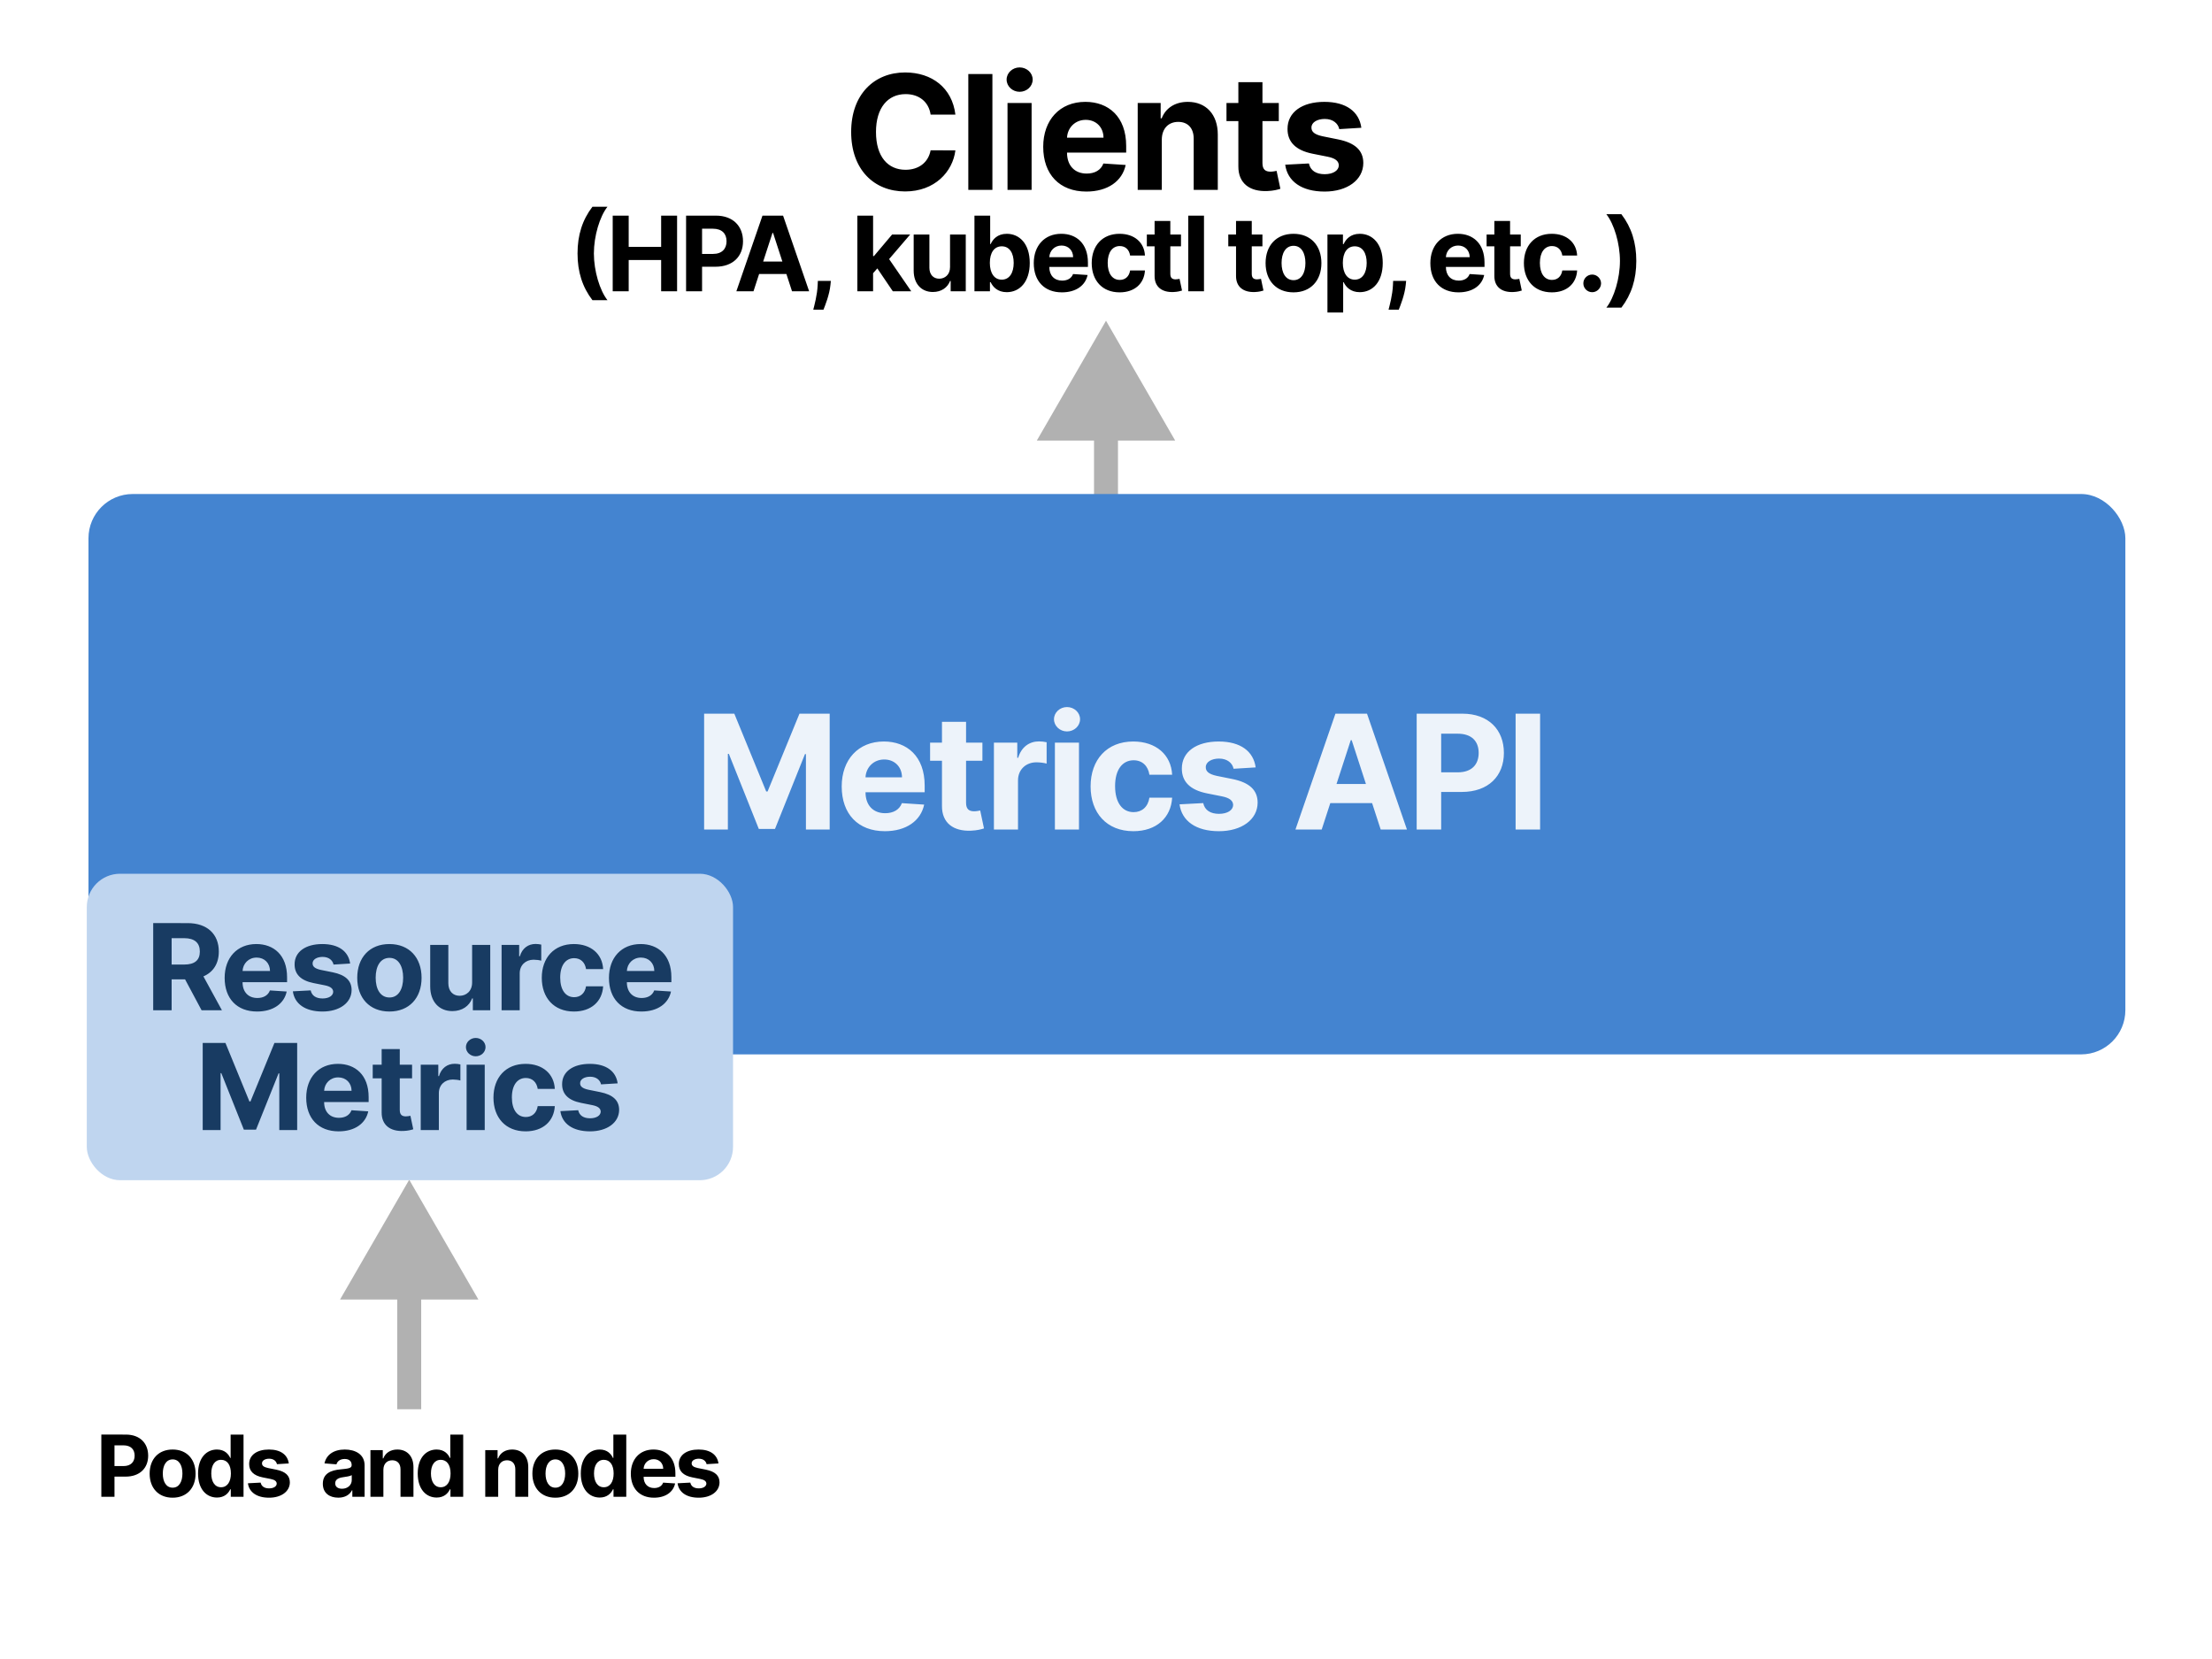
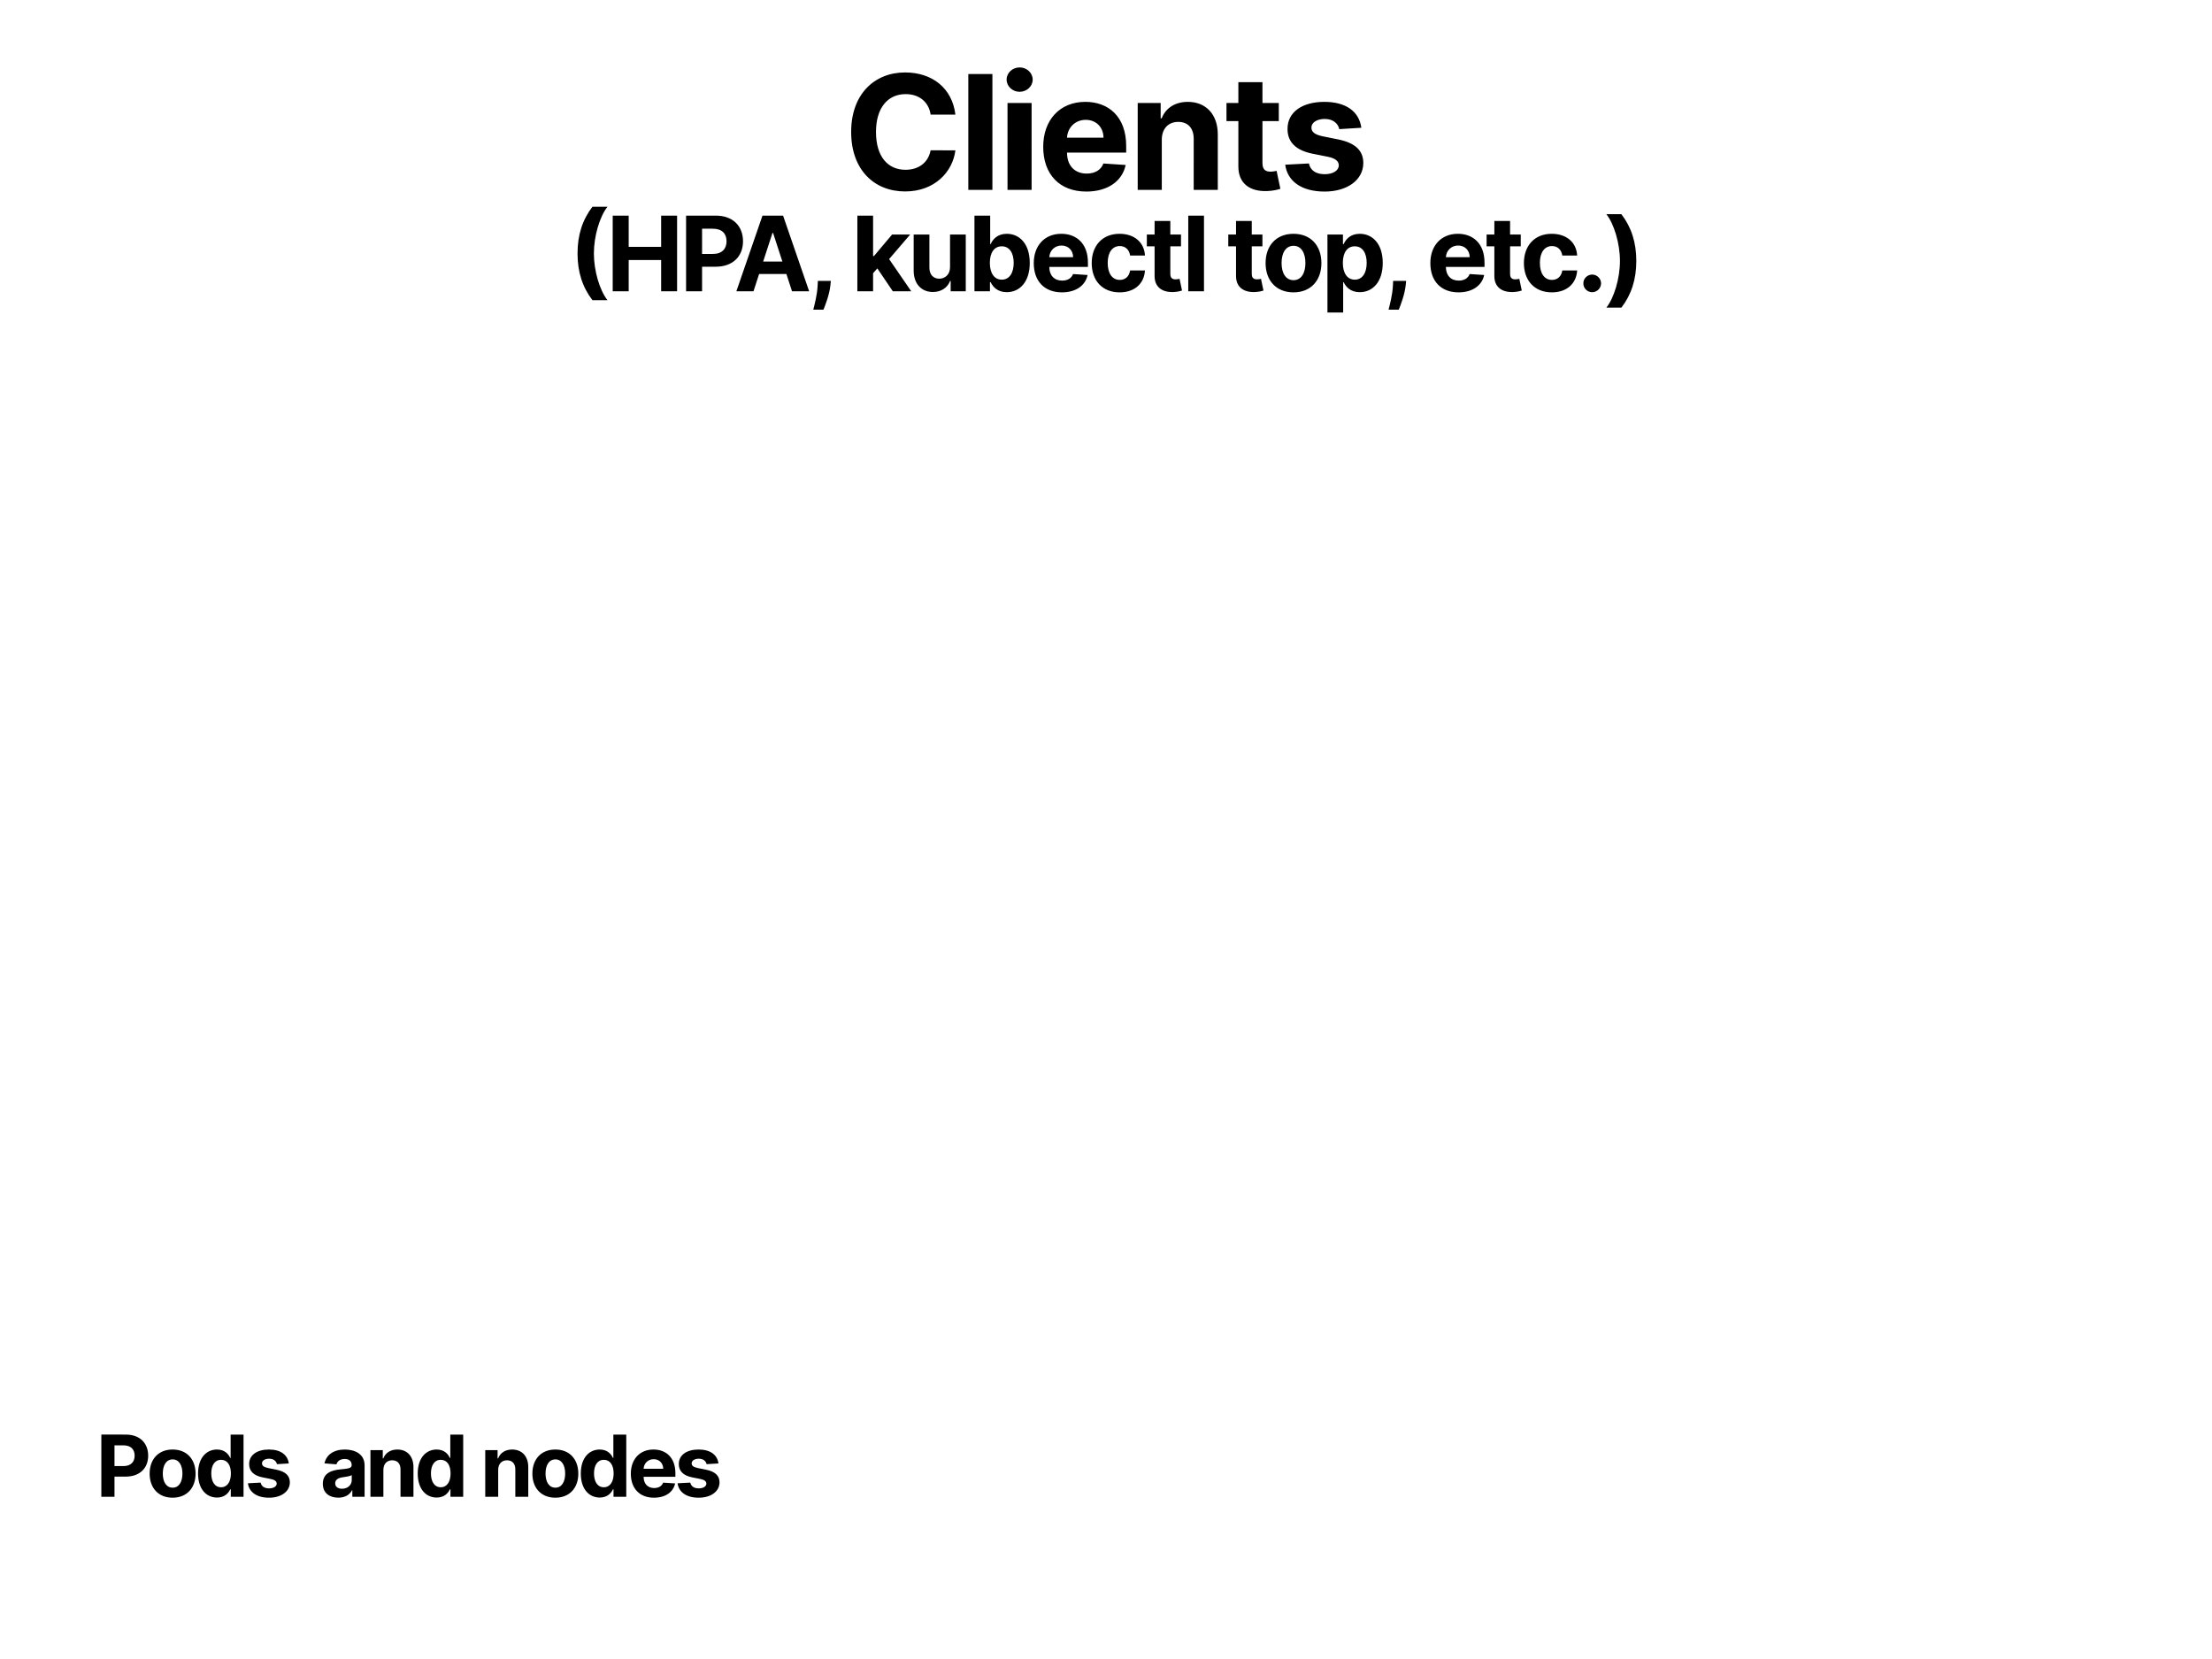
<svg xmlns="http://www.w3.org/2000/svg" viewBox="0 0 1200 900" fill="none">
  <path fill="#fff" d="M0 0h1200v900H0z" />
-   <path d="M600 174l-37.528 65h75.056L600 174zm-6.5 118v6.5h13V292h-13zm13 0v-59.5h-13V292h13zM222 640l-37.528 65h75.056L222 640zm-6.5 118v6.5h13V758h-13zm13 0v-59.5h-13V758h13z" fill="#B1B1B1" />
-   <rect x="48" y="268" width="1105" height="304" rx="24" fill="#4484D0" />
-   <rect x="47.084" y="474" width="350.585" height="166.264" rx="18.056" fill="#BFD5EF" />
-   <path d="M83.112 548.056h9.995v-16.758h7.294l8.956 16.758h11.034l-10.041-18.374c5.378-2.309 8.356-6.994 8.356-13.457 0-9.395-6.21-15.443-16.943-15.443H83.112v47.274zm9.995-24.791v-14.312h6.74c5.771 0 8.564 2.563 8.564 7.272 0 4.685-2.793 7.04-8.518 7.04h-6.786zm46.353 25.483c8.772 0 14.681-4.27 16.066-10.849l-9.095-.6c-.992 2.701-3.531 4.109-6.809 4.109-4.917 0-8.033-3.255-8.033-8.541v-.023h24.145v-2.701c0-12.049-7.294-18.004-16.666-18.004-10.433 0-17.197 7.409-17.197 18.351 0 11.241 6.671 18.258 17.589 18.258zm-7.871-21.998c.208-4.039 3.278-7.271 7.641-7.271 4.27 0 7.224 3.047 7.248 7.271h-14.889zm58.351-4.039c-.877-6.533-6.14-10.572-15.096-10.572-9.072 0-15.05 4.201-15.027 11.033-.023 5.309 3.324 8.749 10.249 10.134l6.14 1.223c3.093.623 4.501 1.754 4.547 3.532-.046 2.1-2.331 3.601-5.771 3.601-3.508 0-5.84-1.501-6.44-4.386l-9.671.508c.923 6.786 6.694 10.964 16.088 10.964 9.187 0 15.766-4.686 15.789-11.68-.023-5.124-3.37-8.194-10.249-9.602l-6.417-1.293c-3.301-.715-4.524-1.846-4.501-3.555-.023-2.123 2.377-3.508 5.424-3.508 3.417 0 5.448 1.87 5.933 4.155l9.002-.554zm21.309 26.037c10.756 0 17.45-7.363 17.45-18.281 0-10.988-6.694-18.328-17.45-18.328-10.757 0-17.451 7.34-17.451 18.328 0 10.918 6.694 18.281 17.451 18.281zm.046-7.617c-4.963 0-7.502-4.547-7.502-10.734 0-6.186 2.539-10.756 7.502-10.756 4.87 0 7.409 4.57 7.409 10.756 0 6.187-2.539 10.734-7.409 10.734zm44.824-8.171c.023 4.755-3.231 7.248-6.763 7.248-3.716 0-6.117-2.609-6.14-6.787v-20.82h-9.833v22.574c.023 8.287 4.87 13.342 12.003 13.342 5.332 0 9.164-2.747 10.756-6.901h.37v6.44h9.441v-35.455h-9.834v20.359zm15.988 15.096h9.834v-20.059c0-4.363 3.185-7.364 7.525-7.364 1.362 0 3.231.231 4.155.531v-8.725c-.878-.208-2.101-.346-3.094-.346-3.97 0-7.224 2.308-8.517 6.694h-.369v-6.186h-9.534v35.455zm39.256.692c9.441 0 15.373-5.54 15.835-13.688h-9.279c-.578 3.786-3.07 5.909-6.441 5.909-4.593 0-7.571-3.855-7.571-10.641 0-6.694 3.001-10.526 7.571-10.526 3.601 0 5.91 2.378 6.441 5.91h9.279c-.416-8.195-6.625-13.573-15.881-13.573-10.757 0-17.405 7.456-17.405 18.328 0 10.779 6.533 18.281 17.451 18.281zm36.578 0c8.771 0 14.681-4.27 16.066-10.849l-9.095-.6c-.993 2.701-3.532 4.109-6.809 4.109-4.917 0-8.033-3.255-8.033-8.541v-.023h24.144v-2.701c0-12.049-7.294-18.004-16.665-18.004-10.434 0-17.197 7.409-17.197 18.351 0 11.241 6.671 18.258 17.589 18.258zm-7.871-21.998c.208-4.039 3.278-7.271 7.64-7.271 4.271 0 7.225 3.047 7.248 7.271H340.07zm-230.104 39.032v47.274h9.695v-30.885h.393l12.233 30.654h6.602l12.234-30.539h.392v30.77h9.695v-47.274h-12.326l-13.019 31.762h-.554l-13.018-31.762h-12.327zm73.742 47.966c8.771 0 14.68-4.27 16.065-10.849l-9.094-.6c-.993 2.701-3.532 4.109-6.81 4.109-4.916 0-8.033-3.255-8.033-8.541v-.023h24.145v-2.701c0-12.049-7.294-18.004-16.666-18.004-10.433 0-17.196 7.409-17.196 18.351 0 11.241 6.67 18.258 17.589 18.258zm-7.872-21.998c.208-4.039 3.278-7.271 7.641-7.271 4.27 0 7.225 3.047 7.248 7.271h-14.889zm47.71-14.149h-6.671v-8.495h-9.833v8.495h-4.847v7.386h4.847v18.466c-.046 6.948 4.686 10.387 11.818 10.087 2.539-.092 4.34-.6 5.332-.923l-1.546-7.317c-.485.092-1.524.323-2.447.323-1.962 0-3.324-.739-3.324-3.462v-17.174h6.671v-7.386zm4.695 35.455h9.833v-20.059c0-4.363 3.186-7.364 7.525-7.364 1.362 0 3.232.231 4.155.531v-8.725c-.877-.208-2.1-.346-3.093-.346-3.97 0-7.225 2.308-8.517 6.694h-.37v-6.186h-9.533v35.455zm24.887 0h9.833v-35.455h-9.833v35.455zm4.939-40.026c2.932 0 5.332-2.239 5.332-4.986 0-2.724-2.4-4.963-5.332-4.963-2.908 0-5.309 2.239-5.309 4.963 0 2.747 2.401 4.986 5.309 4.986zm27.08 40.718c9.441 0 15.373-5.54 15.835-13.688h-9.28c-.577 3.786-3.07 5.909-6.44 5.909-4.593 0-7.571-3.855-7.571-10.641 0-6.694 3.001-10.526 7.571-10.526 3.601 0 5.909 2.378 6.44 5.91h9.28c-.416-8.195-6.625-13.573-15.881-13.573-10.757 0-17.405 7.456-17.405 18.328 0 10.779 6.533 18.281 17.451 18.281zm49.92-26.037c-.878-6.533-6.14-10.572-15.097-10.572-9.071 0-15.05 4.201-15.026 11.033-.024 5.309 3.323 8.749 10.248 10.134l6.14 1.223c3.093.623 4.501 1.754 4.548 3.532-.047 2.1-2.332 3.601-5.771 3.601-3.509 0-5.84-1.501-6.44-4.386l-9.672.508c.923 6.786 6.694 10.964 16.089 10.964 9.187 0 15.765-4.686 15.789-11.68-.024-5.124-3.371-8.194-10.249-9.602l-6.417-1.293c-3.301-.715-4.524-1.846-4.501-3.555-.023-2.123 2.377-3.508 5.424-3.508 3.416 0 5.448 1.87 5.932 4.155l9.003-.554z" fill="#183B62" />
-   <path d="M381.983 387.164V450h12.886v-41.052h.522l16.261 40.745h8.775l16.262-40.592h.521V450h12.887v-62.836h-16.385l-17.304 42.218h-.736l-17.305-42.218h-16.384zM480 450.92c11.66 0 19.514-5.676 21.355-14.42l-12.089-.798c-1.319 3.59-4.694 5.462-9.051 5.462-6.535 0-10.677-4.327-10.677-11.353v-.03h32.093v-3.59c0-16.016-9.695-23.932-22.152-23.932-13.868 0-22.858 9.849-22.858 24.392 0 14.942 8.867 24.269 23.379 24.269zm-10.462-29.239c.276-5.37 4.357-9.665 10.156-9.665 5.676 0 9.603 4.05 9.634 9.665h-19.79zm63.416-18.808h-8.867v-11.291h-13.07v11.291h-6.444v9.818h6.444v24.545c-.062 9.236 6.228 13.807 15.709 13.408 3.375-.122 5.768-.797 7.087-1.227l-2.056-9.726c-.644.123-2.025.429-3.252.429-2.608 0-4.418-.981-4.418-4.602v-22.827h8.867v-9.818zM539.195 450h13.07v-26.663c0-5.798 4.234-9.787 10.002-9.787 1.811 0 4.296.307 5.523.706v-11.598c-1.166-.276-2.792-.46-4.111-.46-5.278 0-9.604 3.068-11.322 8.897h-.491v-8.222h-12.671V450zm33.079 0h13.07v-47.127h-13.07V450zm6.566-53.202c3.896 0 7.087-2.976 7.087-6.628 0-3.62-3.191-6.596-7.087-6.596-3.866 0-7.057 2.976-7.057 6.596 0 3.652 3.191 6.628 7.057 6.628zm35.994 54.122c12.549 0 20.434-7.363 21.048-18.194h-12.334c-.767 5.032-4.081 7.855-8.56 7.855-6.106 0-10.064-5.124-10.064-14.145 0-8.897 3.989-13.991 10.064-13.991 4.786 0 7.854 3.161 8.56 7.855h12.334c-.552-10.892-8.806-18.041-21.109-18.041-14.298 0-23.134 9.91-23.134 24.361 0 14.329 8.683 24.3 23.195 24.3zm66.354-34.609c-1.166-8.683-8.161-14.052-20.066-14.052-12.058 0-20.005 5.584-19.974 14.666-.031 7.057 4.418 11.628 13.623 13.469l8.161 1.626c4.112.829 5.983 2.332 6.045 4.695-.062 2.792-3.099 4.786-7.671 4.786-4.663 0-7.762-1.994-8.56-5.829l-12.856.675c1.227 9.02 8.898 14.573 21.385 14.573 12.212 0 20.956-6.228 20.987-15.525-.031-6.811-4.48-10.892-13.623-12.763l-8.529-1.718c-4.388-.952-6.014-2.455-5.983-4.725-.031-2.823 3.16-4.664 7.21-4.664 4.541 0 7.241 2.485 7.885 5.523l11.966-.737zM717.018 450l4.664-14.328h22.673L749.019 450h14.236l-21.661-62.836h-17.12L702.782 450h14.236zm8.039-24.699l7.731-23.778h.491l7.732 23.778h-15.954zM768.545 450h13.285v-20.373h11.168c14.451 0 22.858-8.621 22.858-21.17 0-12.488-8.253-21.293-22.52-21.293h-24.791V450zm13.285-31.019v-20.956h8.959c7.671 0 11.383 4.173 11.383 10.432 0 6.228-3.712 10.524-11.322 10.524h-9.02zm53.667-31.817h-13.285V450h13.285v-62.836z" fill="#fff" fill-opacity="0.9" />
  <path d="M518.296 62.163c-1.749-14.513-12.733-22.858-27.276-22.858-16.599 0-29.27 11.72-29.27 32.277 0 20.495 12.457 32.277 29.27 32.277 16.108 0 25.834-10.708 27.276-22.275l-13.438-.061c-1.258 6.719-6.536 10.585-13.623 10.585-9.542 0-16.016-7.088-16.016-20.526 0-13.07 6.382-20.526 16.108-20.526 7.272 0 12.518 4.203 13.531 11.107h13.438zm20.078-22h-13.07V103h13.07V40.164zM546.571 103h13.07V55.873h-13.07V103zm6.566-53.202c3.896 0 7.087-2.976 7.087-6.628 0-3.62-3.191-6.596-7.087-6.596-3.866 0-7.057 2.976-7.057 6.596 0 3.652 3.191 6.628 7.057 6.628zm36.178 54.122c11.659 0 19.514-5.676 21.355-14.42l-12.089-.798c-1.319 3.59-4.694 5.462-9.051 5.462-6.535 0-10.677-4.326-10.677-11.353v-.03h32.093v-3.59c0-16.016-9.696-23.932-22.153-23.932-13.868 0-22.857 9.849-22.857 24.392 0 14.942 8.867 24.269 23.379 24.269zm-10.462-29.24c.276-5.369 4.356-9.664 10.155-9.664 5.676 0 9.604 4.05 9.634 9.665h-19.789zm51.419 1.074c.031-6.075 3.651-9.633 8.928-9.633 5.247 0 8.407 3.436 8.377 9.204V103h13.07V72.993c0-10.984-6.443-17.734-16.261-17.734-6.996 0-12.058 3.437-14.175 8.928h-.553v-8.314h-12.456V103h13.07V75.754zm63.47-19.881h-8.867V44.582h-13.071v11.29h-6.443v9.819h6.443v24.545c-.061 9.236 6.229 13.807 15.709 13.408 3.375-.122 5.769-.797 7.088-1.227l-2.056-9.726c-.644.123-2.025.43-3.252.43-2.608 0-4.418-.982-4.418-4.603V65.691h8.867v-9.818zm44.777 13.438c-1.166-8.683-8.162-14.052-20.066-14.052-12.058 0-20.005 5.584-19.974 14.666-.031 7.057 4.418 11.628 13.623 13.47l8.161 1.626c4.111.828 5.983 2.331 6.044 4.694-.061 2.792-3.099 4.786-7.67 4.786-4.664 0-7.763-1.994-8.56-5.83l-12.856.676c1.227 9.02 8.898 14.573 21.385 14.573 12.212 0 20.956-6.228 20.987-15.525-.031-6.81-4.48-10.892-13.623-12.763l-8.53-1.718c-4.387-.951-6.013-2.455-5.983-4.725-.03-2.823 3.161-4.664 7.211-4.664 4.54 0 7.24 2.485 7.885 5.523l11.966-.737zm-425.211 68.18c0 9.954 2.624 18.226 8.091 25.356h8.152c-4.186-5.288-7.37-15.863-7.37-25.356 0-9.474 3.184-20.049 7.37-25.336h-8.152c-5.467 7.13-8.091 15.382-8.091 25.336zM332.39 158h8.672v-16.944h17.605V158h8.652v-41.018h-8.652v16.924h-17.605v-16.924h-8.672V158zm39.806 0h8.672v-13.299h7.29c9.434 0 14.921-5.628 14.921-13.819 0-8.152-5.387-13.9-14.701-13.9h-16.182V158zm8.672-20.249v-13.679h5.848c5.007 0 7.431 2.724 7.431 6.81 0 4.065-2.424 6.869-7.391 6.869h-5.888zM408.772 158l3.044-9.353h14.801l3.045 9.353h9.293l-14.14-41.018h-11.176L399.479 158h9.293zm5.247-16.123l5.048-15.522h.32l5.047 15.522h-10.415zm36.712 10.515h-7.05l-.1 2.243c-.24 5.448-1.803 11.036-2.384 13.379h5.528c.962-2.423 3.245-8.111 3.786-13.419l.22-2.203zM465.11 158h8.533v-9.774l2.303-2.624L484.338 158h9.994l-11.997-17.445 11.416-13.319h-9.794l-9.854 11.677h-.46v-21.931h-8.533V158zm50.281-13.099c.02 4.126-2.804 6.289-5.868 6.289-3.225 0-5.307-2.263-5.328-5.888v-18.066h-8.532v19.588c.02 7.19 4.226 11.577 10.415 11.577 4.627 0 7.951-2.384 9.333-5.989h.321V158h8.191v-30.764h-8.532v17.665zM528.635 158h8.412v-4.927h.38c1.182 2.564 3.765 5.428 8.733 5.428 7.009 0 12.477-5.548 12.477-15.843 0-10.575-5.708-15.822-12.457-15.822-5.148 0-7.611 3.064-8.753 5.568h-.26v-15.422h-8.532V158zm8.352-15.382c0-5.488 2.323-8.993 6.469-8.993 4.226 0 6.469 3.666 6.469 8.993 0 5.368-2.283 9.093-6.469 9.093-4.106 0-6.469-3.605-6.469-9.093zm39.09 15.983c7.61 0 12.738-3.705 13.939-9.414l-7.891-.52c-.861 2.343-3.064 3.565-5.908 3.565-4.266 0-6.97-2.824-6.97-7.411v-.02h20.95v-2.343c0-10.455-6.329-15.622-14.461-15.622-9.053 0-14.921 6.429-14.921 15.922 0 9.754 5.788 15.843 15.262 15.843zm-6.83-19.087c.18-3.505 2.844-6.309 6.629-6.309 3.705 0 6.269 2.644 6.289 6.309h-12.918zm38.143 19.087c8.192 0 13.339-4.807 13.74-11.877h-8.051c-.501 3.285-2.664 5.127-5.588 5.127-3.986 0-6.57-3.344-6.57-9.233 0-5.808 2.604-9.133 6.57-9.133 3.124 0 5.127 2.063 5.588 5.127h8.051c-.361-7.11-5.748-11.776-13.78-11.776-9.333 0-15.101 6.469-15.101 15.902 0 9.354 5.668 15.863 15.141 15.863zm33.292-31.365h-5.788v-7.37h-8.532v7.37h-4.206v6.409h4.206v16.023c-.04 6.029 4.066 9.013 10.254 8.753 2.204-.081 3.766-.521 4.627-.802l-1.342-6.349c-.42.081-1.322.281-2.123.281-1.702 0-2.884-.641-2.884-3.004v-14.902h5.788v-6.409zm12.477-10.254h-8.532V158h8.532v-41.018zm31.705 10.254h-5.789v-7.37h-8.532v7.37h-4.206v6.409h4.206v16.023c-.04 6.029 4.066 9.013 10.255 8.753 2.203-.081 3.765-.521 4.626-.802l-1.342-6.349c-.42.081-1.321.281-2.123.281-1.702 0-2.884-.641-2.884-3.004v-14.902h5.789v-6.409zm16.853 31.365c9.333 0 15.141-6.389 15.141-15.863 0-9.533-5.808-15.902-15.141-15.902s-15.141 6.369-15.141 15.902c0 9.474 5.808 15.863 15.141 15.863zm.04-6.61c-4.306 0-6.509-3.945-6.509-9.313 0-5.367 2.203-9.333 6.509-9.333 4.226 0 6.429 3.966 6.429 9.333 0 5.368-2.203 9.313-6.429 9.313zm18.376 17.545h8.532v-16.463h.26c1.182 2.564 3.765 5.428 8.733 5.428 7.009 0 12.477-5.548 12.477-15.843 0-10.575-5.708-15.822-12.457-15.822-5.148 0-7.611 3.064-8.753 5.568h-.38v-5.168h-8.412v42.3zm8.351-26.918c0-5.488 2.324-8.993 6.47-8.993 4.226 0 6.469 3.666 6.469 8.993 0 5.368-2.283 9.093-6.469 9.093-4.106 0-6.47-3.605-6.47-9.093zm34.339 9.774h-7.05l-.1 2.243c-.241 5.448-1.803 11.036-2.384 13.379h5.528c.961-2.423 3.245-8.111 3.785-13.419l.221-2.203zm28.399 6.209c7.611 0 12.738-3.705 13.94-9.414l-7.891-.52c-.862 2.343-3.065 3.565-5.909 3.565-4.266 0-6.97-2.824-6.97-7.411v-.02h20.95v-2.343c0-10.455-6.329-15.622-14.46-15.622-9.053 0-14.922 6.429-14.922 15.922 0 9.754 5.789 15.843 15.262 15.843zm-6.83-19.087c.181-3.505 2.844-6.309 6.63-6.309 3.705 0 6.269 2.644 6.289 6.309h-12.919zM825 127.236h-5.789v-7.37h-8.532v7.37h-4.206v6.409h4.206v16.023c-.04 6.029 4.066 9.013 10.255 8.753 2.203-.081 3.765-.521 4.626-.802l-1.342-6.349c-.42.081-1.321.281-2.123.281-1.702 0-2.884-.641-2.884-3.004v-14.902H825v-6.409zm16.853 31.365c8.192 0 13.339-4.807 13.739-11.877h-8.051c-.501 3.285-2.664 5.127-5.588 5.127-3.986 0-6.569-3.344-6.569-9.233 0-5.808 2.604-9.133 6.569-9.133 3.125 0 5.127 2.063 5.588 5.127h8.051c-.36-7.11-5.748-11.776-13.779-11.776-9.333 0-15.101 6.469-15.101 15.902 0 9.354 5.668 15.863 15.141 15.863zm21.916-.08c2.563 0 4.786-2.143 4.806-4.807-.02-2.624-2.243-4.767-4.806-4.767-2.644 0-4.827 2.143-4.807 4.767-.02 2.664 2.163 4.807 4.807 4.807zm23.918-16.964c0-9.954-2.624-18.226-8.091-25.356h-8.152c4.186 5.287 7.37 15.862 7.37 25.356 0 9.473-3.184 20.048-7.37 25.336h8.152c5.467-7.13 8.091-15.382 8.091-25.336zM54.977 812h7.135v-10.941h5.997c7.761 0 12.276-4.63 12.276-11.369 0-6.706-4.433-11.435-12.095-11.435H54.977V812zm7.135-16.659v-11.254h4.81c4.12 0 6.114 2.241 6.114 5.603 0 3.345-1.994 5.651-6.08 5.651H62.11zm31.529 17.153c7.678 0 12.457-5.256 12.457-13.05 0-7.843-4.779-13.083-12.457-13.083-7.678 0-12.457 5.24-12.457 13.083 0 7.794 4.779 13.05 12.457 13.05zm.033-5.437c-3.543 0-5.355-3.246-5.355-7.662s1.812-7.679 5.355-7.679c3.477 0 5.29 3.263 5.29 7.679s-1.813 7.662-5.29 7.662zm24.04 5.355c4.087 0 6.212-2.356 7.185-4.465h.296V812h6.921v-33.745h-7.003v12.687h-.214c-.94-2.06-2.966-4.581-7.201-4.581-5.553 0-10.249 4.317-10.249 13.017 0 8.47 4.498 13.034 10.265 13.034zm2.225-5.586c-3.444 0-5.322-3.065-5.322-7.481 0-4.383 1.845-7.398 5.322-7.398 3.411 0 5.322 2.884 5.322 7.398 0 4.515-1.944 7.481-5.322 7.481zm36.732-12.918c-.626-4.663-4.383-7.547-10.776-7.547-6.476 0-10.743 2.999-10.727 7.876-.016 3.79 2.373 6.245 7.316 7.234l4.383.873c2.208.445 3.213 1.253 3.246 2.521-.033 1.5-1.664 2.571-4.119 2.571-2.505 0-4.169-1.071-4.597-3.131l-6.904.363c.659 4.844 4.778 7.826 11.484 7.826 6.558 0 11.254-3.345 11.271-8.337-.017-3.658-2.406-5.85-7.316-6.855l-4.581-.922c-2.356-.511-3.229-1.319-3.213-2.538-.016-1.516 1.697-2.505 3.872-2.505 2.439 0 3.889 1.335 4.235 2.966l6.426-.395zm26.871 18.57c3.74 0 6.162-1.631 7.398-3.988h.198V812h6.657v-17.07c0-6.031-5.108-8.569-10.743-8.569-6.064 0-10.052 2.9-11.024 7.514l6.492.527c.478-1.68 1.978-2.916 4.499-2.916 2.389 0 3.756 1.203 3.756 3.279v.099c0 1.631-1.73 1.845-6.129 2.273-5.009.462-9.508 2.143-9.508 7.794 0 5.009 3.576 7.547 8.404 7.547zm2.01-4.844c-2.158 0-3.707-1.006-3.707-2.933 0-1.978 1.631-2.95 4.103-3.296 1.532-.214 4.036-.577 4.877-1.137v2.686c0 2.653-2.192 4.68-5.273 4.68zm22.434-10.266c.017-3.262 1.961-5.174 4.795-5.174 2.818 0 4.515 1.846 4.498 4.943V812h7.02v-16.115c0-5.899-3.461-9.524-8.733-9.524-3.757 0-6.476 1.846-7.613 4.795h-.296v-4.465h-6.69V812h7.019v-14.632zm28.897 15.044c4.087 0 6.212-2.356 7.184-4.465h.297V812h6.92v-33.745h-7.002v12.687h-.215c-.939-2.06-2.966-4.581-7.2-4.581-5.553 0-10.249 4.317-10.249 13.017 0 8.47 4.498 13.034 10.265 13.034zm2.225-5.586c-3.444 0-5.322-3.065-5.322-7.481 0-4.383 1.845-7.398 5.322-7.398 3.411 0 5.322 2.884 5.322 7.398 0 4.515-1.944 7.481-5.322 7.481zm31.159-9.458c.016-3.262 1.96-5.174 4.794-5.174 2.818 0 4.515 1.846 4.499 4.943V812h7.019v-16.115c0-5.899-3.46-9.524-8.733-9.524-3.757 0-6.475 1.846-7.612 4.795h-.297v-4.465h-6.69V812h7.02v-14.632zm31.006 15.126c7.678 0 12.457-5.256 12.457-13.05 0-7.843-4.779-13.083-12.457-13.083-7.679 0-12.457 5.24-12.457 13.083 0 7.794 4.778 13.05 12.457 13.05zm.033-5.437c-3.543 0-5.355-3.246-5.355-7.662s1.812-7.679 5.355-7.679c3.477 0 5.289 3.263 5.289 7.679s-1.812 7.662-5.289 7.662zm24.04 5.355c4.087 0 6.212-2.356 7.184-4.465h.297V812h6.92v-33.745h-7.002v12.687h-.215c-.939-2.06-2.965-4.581-7.2-4.581-5.553 0-10.249 4.317-10.249 13.017 0 8.47 4.498 13.034 10.265 13.034zm2.225-5.586c-3.444 0-5.322-3.065-5.322-7.481 0-4.383 1.845-7.398 5.322-7.398 3.411 0 5.322 2.884 5.322 7.398 0 4.515-1.944 7.481-5.322 7.481zm27.208 5.668c6.261 0 10.48-3.048 11.468-7.744l-6.492-.428c-.708 1.927-2.521 2.933-4.861 2.933-3.509 0-5.734-2.324-5.734-6.097v-.017h17.236v-1.927c0-8.602-5.207-12.853-11.897-12.853-7.448 0-12.276 5.29-12.276 13.1 0 8.024 4.762 13.033 12.556 13.033zm-5.619-15.703c.149-2.883 2.34-5.19 5.454-5.19 3.049 0 5.158 2.175 5.174 5.19H349.16zm40.6-2.883c-.626-4.663-4.382-7.547-10.776-7.547-6.475 0-10.743 2.999-10.726 7.876-.017 3.79 2.372 6.245 7.316 7.234l4.383.873c2.207.445 3.213 1.253 3.246 2.521-.033 1.5-1.665 2.571-4.12 2.571-2.504 0-4.169-1.071-4.597-3.131l-6.904.363c.659 4.844 4.778 7.826 11.485 7.826 6.558 0 11.254-3.345 11.27-8.337-.016-3.658-2.405-5.85-7.316-6.855l-4.58-.922c-2.357-.511-3.23-1.319-3.213-2.538-.017-1.516 1.697-2.505 3.872-2.505 2.438 0 3.888 1.335 4.234 2.966l6.426-.395z" fill="#000" />
</svg>